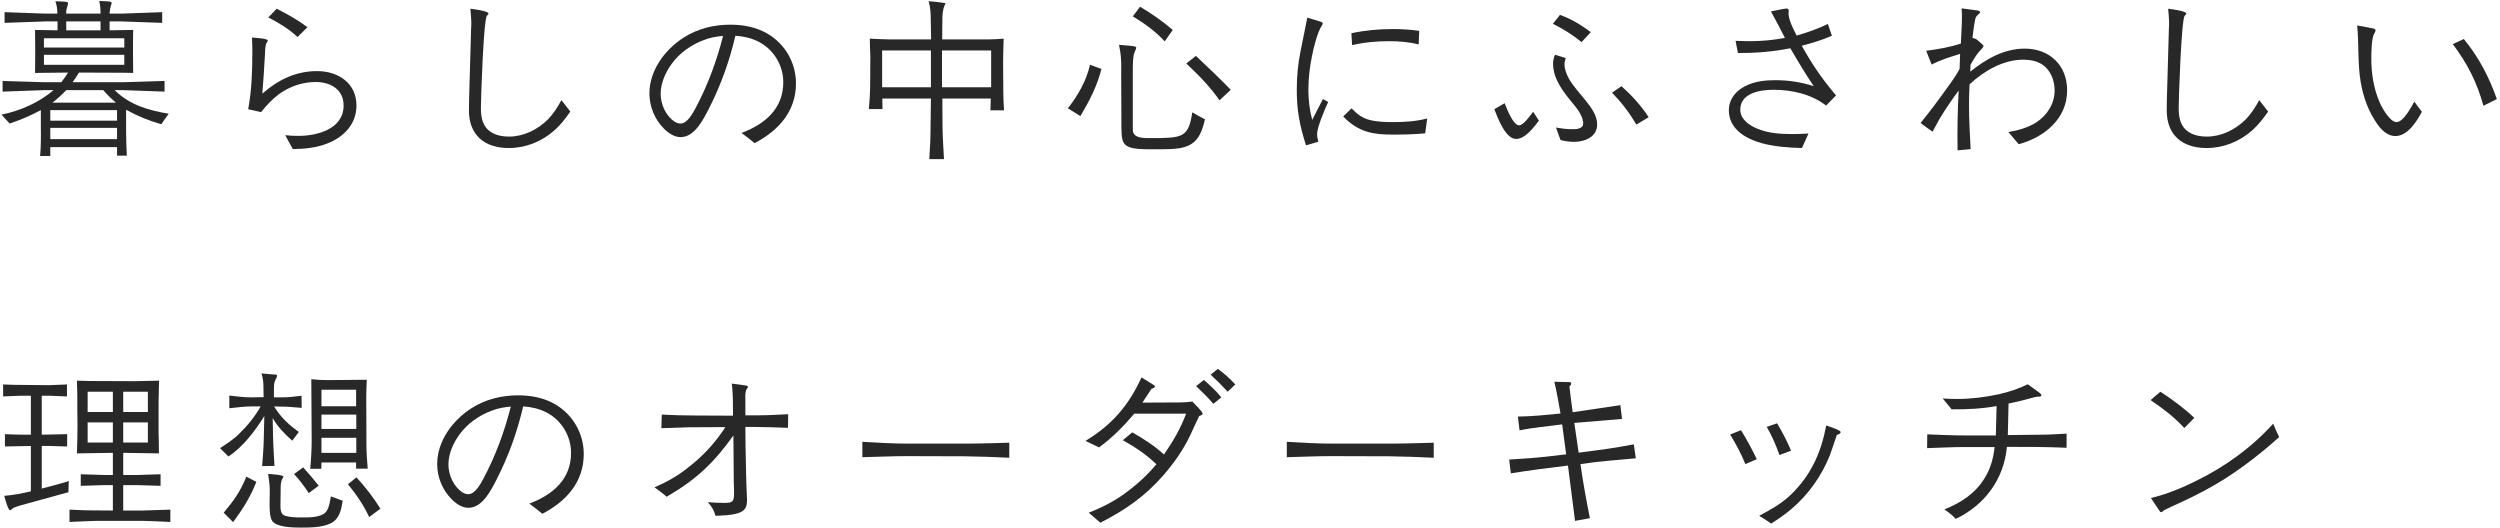
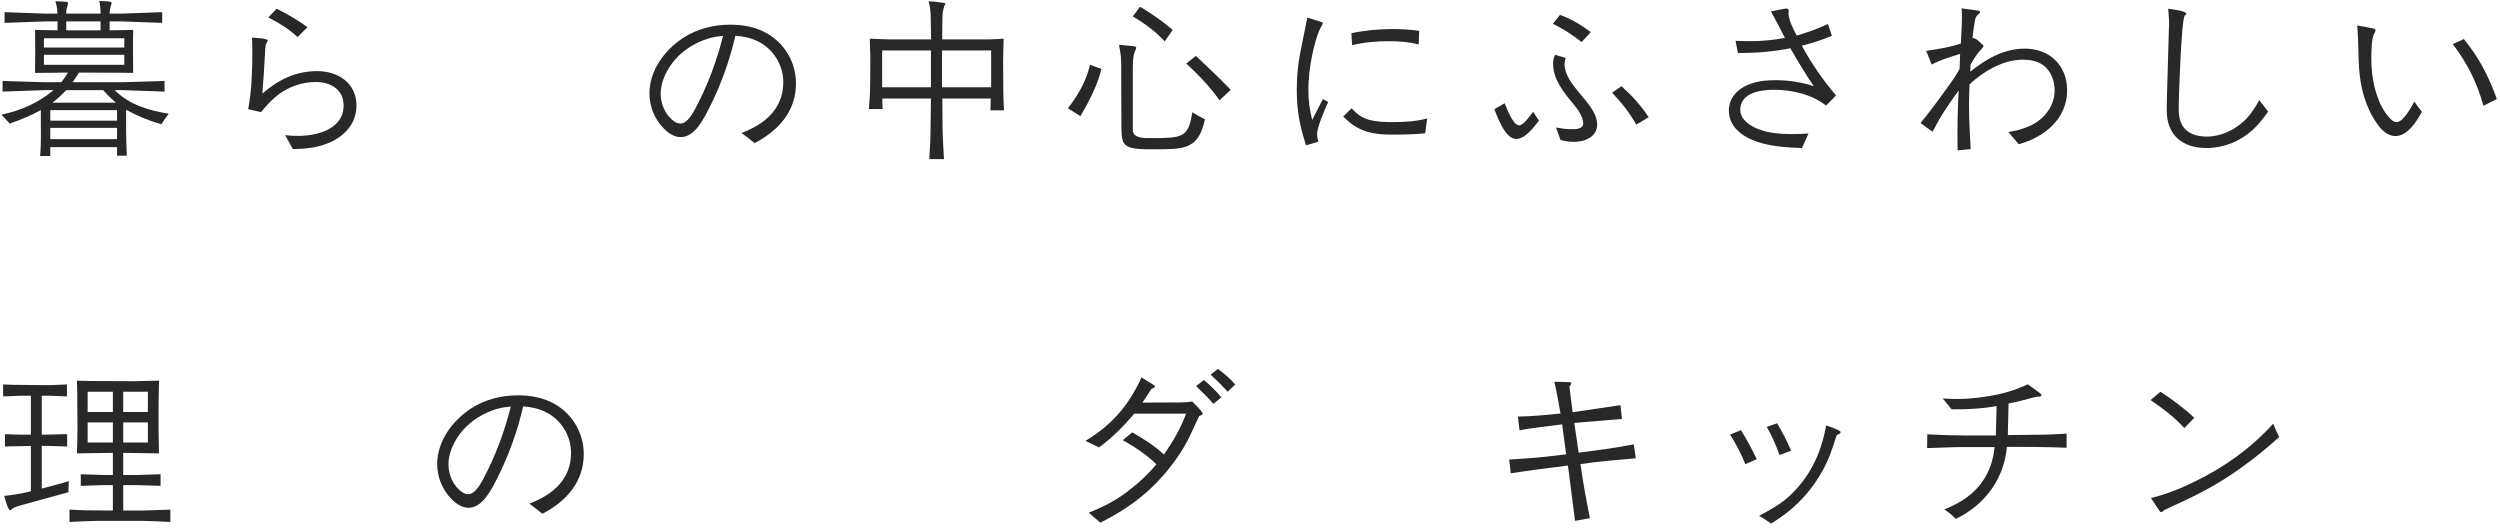
<svg xmlns="http://www.w3.org/2000/svg" width="317" height="67" viewBox="0 0 317 67" fill="none">
  <path d="M272.693 50.73L273.935 49.672C275.453 50.661 276.902 51.719 278.236 52.984L276.971 54.272C275.522 52.731 274.418 51.926 272.693 50.73ZM288.241 53.72C288.471 54.295 288.724 54.87 289 55.422C286.792 57.4 284.469 59.217 281.962 60.804C280.306 61.839 278.558 62.759 276.764 63.587C275.982 63.955 275.177 64.3 274.395 64.691C274.303 64.783 274.165 64.944 274.027 64.944C273.935 64.944 273.843 64.806 273.797 64.737L272.739 63.15C274.74 62.667 276.649 61.885 278.489 60.965C282.146 59.171 285.504 56.756 288.241 53.72Z" fill="#282828" />
  <path d="M257.122 48.727L258.456 49.693C258.571 49.785 258.847 49.946 258.847 50.13C258.824 50.314 258.548 50.314 258.364 50.291L257.996 50.36C256.892 50.659 255.788 50.958 254.684 51.165L254.592 55.167L258.64 55.121C259.767 55.121 260.917 55.052 262.044 54.983V56.777C259.514 56.662 257.007 56.662 254.477 56.662C254.109 60.733 251.671 64.045 247.991 65.793C247.554 65.333 247.071 64.942 246.542 64.597C248.681 63.723 250.429 62.619 251.671 60.595C252.407 59.399 252.775 58.065 252.913 56.685H249.072C247.508 56.685 245.921 56.777 244.357 56.823L244.38 55.075C245.967 55.144 247.577 55.213 249.164 55.213H253.074L253.166 51.487C251.28 51.832 249.371 51.924 247.462 51.901C247.094 51.441 246.726 50.981 246.335 50.521C246.933 50.567 247.531 50.59 248.129 50.59C249.923 50.59 251.717 50.36 253.442 49.992C254.753 49.693 255.926 49.302 257.122 48.727Z" fill="#282828" />
  <path d="M224.025 54.132L225.336 53.672C226.003 54.799 226.601 55.926 227.107 57.145L225.635 57.697C225.198 56.455 224.692 55.282 224.025 54.132ZM231.569 53.948C232.098 54.132 232.673 54.316 233.156 54.569C233.248 54.615 233.386 54.684 233.386 54.799C233.386 55.006 233.041 55.098 232.903 55.167C232.604 56.018 232.351 56.869 232.029 57.72C230.994 60.319 229.338 62.665 227.222 64.482C226.394 65.195 225.497 65.816 224.577 66.391C224.094 66.046 223.588 65.701 223.059 65.402C224.324 64.735 225.612 64.022 226.693 63.079C227.981 61.929 229.062 60.572 229.867 59.031C230.718 57.444 231.224 55.719 231.569 53.948ZM219.379 55.098L220.759 54.546C221.495 55.742 222.162 56.961 222.76 58.226L221.311 58.847C220.782 57.536 220.115 56.294 219.379 55.098Z" fill="#282828" />
  <path d="M197.092 48.406L199.001 48.452C199.093 48.475 199.231 48.475 199.231 48.613C199.231 48.774 199.116 48.889 199.001 49.004C199.116 50.085 199.277 51.166 199.415 52.27L205.464 51.373L205.671 53.121L199.622 53.627L200.174 57.399C202.497 57.1 204.843 56.801 207.166 56.341L207.419 58.112C205.073 58.342 202.727 58.48 200.404 58.848C200.726 61.148 201.14 63.425 201.6 65.702L199.714 66.047L198.817 59.032C196.402 59.331 193.964 59.63 191.572 60.021L191.365 58.273L194.079 58.089C195.597 57.974 197.092 57.79 198.587 57.606L198.081 53.811C196.264 54.064 194.447 54.202 192.676 54.57L192.469 52.822C194.263 52.799 196.08 52.615 197.874 52.431C197.621 51.097 197.414 49.74 197.092 48.406Z" fill="#282828" />
-   <path d="M163.167 57.974V56.02C165.076 56.135 167.008 56.249 168.917 56.249H176.369C178.186 56.249 179.98 56.181 181.797 56.135V58.044C179.934 57.952 178.071 57.883 176.208 57.859L168.802 57.837C166.916 57.837 165.053 57.928 163.167 57.974Z" fill="#282828" />
  <path d="M153.507 47.509L154.427 46.773C155.232 47.371 155.968 47.992 156.635 48.751L155.669 49.671C154.979 48.912 154.266 48.199 153.507 47.509ZM144.744 47.854L146.262 48.797C146.331 48.843 146.446 48.912 146.446 49.004C146.446 49.188 146.124 49.257 146.009 49.303L144.859 51.051L149.689 51.028C150.195 51.028 150.678 50.982 151.184 50.913C151.414 51.143 152.495 52.201 152.495 52.454C152.495 52.638 152.196 52.684 152.058 52.753C151.667 53.535 151.322 54.34 150.954 55.122C150.08 56.985 148.884 58.687 147.55 60.228C145.204 62.919 142.697 64.667 139.523 66.277L138.051 65.012C140.006 64.23 141.616 63.402 143.295 62.068C144.514 61.125 145.641 60.067 146.63 58.871C145.296 57.583 143.985 56.732 142.375 55.812L143.571 54.823C144.997 55.628 146.377 56.525 147.596 57.629C148.792 55.881 149.643 54.432 150.402 52.454H143.824C142.49 54.041 141.018 55.513 139.362 56.732L137.637 55.904C140.995 53.88 143.111 51.419 144.744 47.854ZM151.667 48.958L152.656 48.176C153.438 48.866 154.197 49.556 154.864 50.384L153.852 51.212C153.185 50.407 152.426 49.694 151.667 48.958Z" fill="#282828" />
-   <path d="M109.347 57.974V56.02C111.256 56.135 113.188 56.249 115.097 56.249H122.549C124.366 56.249 126.16 56.181 127.977 56.135V58.044C126.114 57.952 124.251 57.883 122.388 57.859L114.982 57.837C113.096 57.837 111.233 57.928 109.347 57.974Z" fill="#282828" />
-   <path d="M92.787 48.637L94.627 48.89C94.719 48.913 94.835 48.959 94.835 49.074C94.835 49.12 94.811 49.166 94.766 49.212C94.719 49.304 94.627 49.396 94.605 49.488C94.466 49.902 94.513 50.431 94.513 50.845V52.662H96.192C97.433 52.662 98.698 52.57 99.941 52.524L99.918 54.249C98.445 54.18 96.974 54.157 95.525 54.134H94.513L94.535 56.549C94.582 58.78 94.605 61.011 94.719 63.242V63.449C94.719 64.369 94.421 64.806 93.546 65.082C92.626 65.358 91.638 65.358 90.718 65.404C90.556 64.714 90.212 64.185 89.751 63.679C90.465 63.725 91.177 63.771 91.891 63.771C92.603 63.771 92.903 63.656 93.017 63.265C93.109 62.966 93.087 62.23 93.04 60.988L92.995 55.215C90.487 58.734 88.279 60.804 84.531 62.989C84.047 62.552 83.519 62.184 82.99 61.793C84.507 61.149 85.933 60.344 87.222 59.309C89.177 57.791 90.626 56.227 91.983 54.157L87.382 54.18L83.864 54.295L83.909 52.57C85.266 52.639 86.647 52.685 88.026 52.685L92.948 52.708C92.925 51.374 92.972 49.971 92.787 48.637Z" fill="#282828" />
  <path d="M68.775 65.148C68.224 64.688 67.671 64.274 67.12 63.86C70.04 62.756 72.409 60.824 72.409 57.42C72.409 55.258 71.168 53.234 69.236 52.268C68.316 51.808 67.35 51.601 66.338 51.532C65.602 54.706 64.498 57.788 63.026 60.686C62.313 62.066 61.209 64.389 59.392 64.389C58.563 64.389 57.782 63.837 57.23 63.262C56.08 62.089 55.435 60.479 55.435 58.846C55.435 55.948 57.367 53.326 59.714 51.808C61.508 50.635 63.578 50.129 65.694 50.129C67.326 50.129 68.96 50.428 70.385 51.256C72.639 52.567 74.02 54.959 74.02 57.581C74.02 61.123 71.788 63.584 68.775 65.148ZM59.392 62.664C60.242 62.664 60.956 61.33 61.3 60.686C62.842 57.788 63.968 54.729 64.773 51.555C63.946 51.624 63.141 51.762 62.382 52.061C60.749 52.659 59.254 53.717 58.242 55.12C57.46 56.201 56.861 57.558 56.861 58.892C56.861 60.203 57.483 61.652 58.61 62.411C58.84 62.572 59.115 62.664 59.392 62.664Z" fill="#282828" />
-   <path d="M34.804 59.078L33.24 59.101C33.333 57.928 33.425 56.755 33.447 55.582L33.517 52.753C32.367 54.616 30.802 56.686 28.962 57.882L27.904 56.824C28.733 56.272 29.584 55.743 30.297 55.03C31.378 53.995 32.297 52.845 33.056 51.534H31.93C30.986 51.534 30.02 51.672 29.078 51.764V50.154C29.997 50.269 30.941 50.384 31.86 50.384L33.425 50.361L33.401 48.866C33.401 48.337 33.309 47.854 33.148 47.348C33.517 47.371 34.551 47.486 34.804 47.486C34.919 47.486 35.127 47.486 35.127 47.647C35.127 47.854 34.965 48.061 34.897 48.222C34.736 48.544 34.736 48.958 34.736 49.303V50.384H35.77C36.599 50.384 37.426 50.292 38.231 50.177L38.255 51.718C37.312 51.626 36.392 51.557 35.449 51.557L34.758 51.534C35.609 52.937 36.575 53.811 37.886 54.777L37.059 55.881C36.093 55.03 35.218 54.133 34.575 53.006L34.62 55.191C34.644 56.502 34.736 57.79 34.804 59.078ZM40.739 59.446H39.336C39.45 58.227 39.52 56.985 39.52 55.743L39.474 48.084C40.141 48.153 40.807 48.199 41.474 48.199L46.511 48.153C46.465 48.935 46.443 49.74 46.443 50.522L46.465 56.364C46.465 57.399 46.535 58.411 46.627 59.423H45.154V58.641H40.761L40.739 59.446ZM40.761 49.418V51.511H45.154V49.418H40.761ZM40.761 52.569V54.386H45.178V52.569H40.761ZM40.761 55.513V57.422H45.178V55.513H40.761ZM40.416 61.585L39.151 62.528C38.599 61.677 38.002 60.872 37.288 60.113L38.438 59.262C39.129 60.021 39.773 60.78 40.416 61.585ZM38.139 66.898C37.219 66.898 35.103 66.875 34.529 66.07C34.16 65.541 34.184 64.345 34.184 63.701L34.206 62.137C34.206 61.47 34.092 60.78 33.999 60.09C34.276 60.113 35.931 60.205 35.931 60.435C35.931 60.504 35.862 60.596 35.84 60.642C35.587 61.056 35.587 61.562 35.587 62.022L35.563 64.023C35.563 64.529 35.563 65.242 36.161 65.403C36.782 65.587 37.472 65.61 38.117 65.61C39.036 65.61 40.141 65.656 40.992 65.196C41.727 64.782 41.797 63.701 41.958 62.942L43.453 63.494C43.269 64.598 43.084 65.725 42.004 66.323C40.9 66.898 39.336 66.898 38.139 66.898ZM29.561 66.208L28.364 65.012C29.652 63.471 30.48 62.321 31.239 60.435C31.654 60.665 32.09 60.895 32.505 61.102C31.768 62.988 30.756 64.598 29.561 66.208ZM48.236 64.506L46.81 65.564C46.097 64.023 45.178 62.689 44.12 61.401L45.2 60.527C46.328 61.769 47.362 63.08 48.236 64.506Z" fill="#282828" />
  <path d="M11.023 64.711L14.312 64.734V61.514H13.116L10.241 61.606V60.134L13.116 60.226H14.312V57.42L9.757 57.489L9.803 55.764L9.826 54.039L9.803 51.831V50.106L9.757 48.266L11.345 48.312L17.003 48.335L20.177 48.266C20.154 48.841 20.131 49.416 20.131 49.991C20.108 50.543 20.108 51.095 20.108 51.647V54.085C20.108 54.637 20.108 55.166 20.131 55.695L20.154 57.489L15.623 57.42V60.226H17.485L20.36 60.134V61.606L17.485 61.514H15.623V64.734H18.152L21.602 64.619V66.183C20.453 66.114 19.302 66.091 18.152 66.045H12.264C11.114 66.091 9.964 66.114 8.814 66.183V64.619C9.55 64.665 10.287 64.688 11.023 64.711ZM2.926 55.12H3.915V50.175H2.696L0.396 50.267V48.749L1.707 48.795L6.192 48.841L8.492 48.749V50.267L6.192 50.175H5.295V55.12L8.515 55.051V56.615L6.215 56.546H5.295V61.951C6.422 61.652 7.526 61.376 8.63 61.031L8.722 60.985L8.676 62.411L2.742 64.044C2.351 64.159 1.799 64.297 1.5 64.55C1.431 64.642 1.385 64.688 1.27 64.711C0.994 64.619 0.626 63.193 0.534 62.871C1.684 62.779 2.788 62.572 3.915 62.296V56.546L0.626 56.615V55.051C1.385 55.074 2.144 55.12 2.926 55.12ZM14.312 52.245V49.669H11.114V52.245H14.312ZM18.75 52.245V49.669H15.623V52.245H18.75ZM14.312 56.109V53.556H11.114V56.109H14.312ZM18.75 56.109V53.556H15.623V56.109H18.75Z" fill="#282828" />
  <path d="M303.72 17.253C302.8 17.253 302.018 16.54 301.512 15.827C300.339 14.217 299.649 12.308 299.327 10.353C298.936 7.984 299.12 5.592 298.89 3.223L300.822 3.591C300.96 3.614 301.213 3.66 301.213 3.844C301.213 4.005 301.098 4.189 301.029 4.304C300.707 4.879 300.684 6.673 300.684 7.455C300.684 9.341 300.983 11.204 301.719 12.929C302.018 13.642 303.03 15.482 303.881 15.482C304.755 15.482 305.767 13.55 306.135 12.883C306.457 13.32 306.756 13.757 307.101 14.171C306.434 15.39 305.307 17.253 303.72 17.253ZM316.6 12.561L314.898 13.412C314.093 10.468 312.851 8.03 311.011 5.592L312.414 4.948C314.346 7.294 315.634 9.824 316.6 12.561Z" fill="#282828" />
  <path d="M279.8 18.77C276.741 18.77 274.74 17.16 274.74 13.986L274.763 12.491L275.016 3.635C275.039 3.405 275.039 3.175 275.039 2.922C275.039 2.324 274.97 1.726 274.924 1.105C275.246 1.151 277.224 1.381 277.224 1.726C277.224 1.818 277.063 1.933 277.017 2.002C276.58 2.577 276.258 12.697 276.258 13.687C276.258 14.928 276.465 16.102 277.615 16.791C278.259 17.183 279.041 17.32 279.8 17.32C281.663 17.32 283.388 16.47 284.722 15.181C285.435 14.445 285.987 13.595 286.47 12.697L287.597 14.146C286.999 14.998 286.378 15.825 285.596 16.515C283.986 17.942 281.962 18.77 279.8 18.77Z" fill="#282828" />
  <path d="M248.728 1.059L250.775 1.335C250.89 1.358 251.074 1.404 251.074 1.565C251.074 1.611 251.051 1.657 251.005 1.68C250.614 2.002 250.476 2.186 250.407 2.692C250.269 3.405 250.2 4.118 250.108 4.831C250.522 4.831 250.752 5.084 251.028 5.337C251.166 5.452 251.511 5.728 251.511 5.843C251.511 5.981 251.12 6.372 251.005 6.487C250.545 7.016 250.2 7.614 249.855 8.235L249.832 9.086C251.833 7.476 254.11 6.165 256.755 6.165C259.883 6.165 262.114 8.281 262.114 11.455C262.114 15.066 259.216 17.412 255.973 18.286L254.662 16.745C255.904 16.538 257.146 16.193 258.227 15.503C259.607 14.583 260.527 13.134 260.527 11.455C260.527 10.259 260.067 9.017 259.101 8.281C258.342 7.729 257.422 7.568 256.525 7.568C253.995 7.568 251.534 9.017 249.74 10.696C249.694 11.593 249.671 12.513 249.671 13.41C249.671 15.25 249.786 17.09 249.878 18.907L248.222 19.068C248.176 16.515 248.222 14.008 248.36 11.478C247.486 12.651 246.658 13.87 245.899 15.135C245.6 15.641 245.347 16.193 245.048 16.699C244.542 16.354 244.036 15.986 243.53 15.595C244.703 14.146 245.807 12.674 246.888 11.156C247.463 10.374 248.015 9.592 248.475 8.741L248.544 6.832C247.325 7.223 246.083 7.568 244.933 8.189C244.68 7.591 244.473 7.016 244.243 6.441C245.738 6.234 247.21 6.004 248.636 5.521C248.682 4.348 248.774 3.175 248.774 2.025C248.774 1.703 248.751 1.381 248.728 1.059Z" fill="#282828" />
  <path d="M229.316 16.929L228.488 18.769C226.786 18.723 225.107 18.608 223.451 18.171C221.404 17.619 219.219 16.4 219.219 13.985C219.219 12.444 220.3 11.294 221.68 10.742C222.761 10.282 223.957 10.167 225.13 10.167C226.786 10.167 228.419 10.42 229.983 10.926C228.925 9.362 227.959 7.752 227.016 6.119C224.831 6.556 222.622 6.74 220.368 6.717L220.07 5.176C220.668 5.199 221.289 5.222 221.887 5.222C223.382 5.222 224.853 5.084 226.326 4.808C225.75 3.681 225.176 2.554 224.555 1.45C224.969 1.381 226.188 1.082 226.556 1.082C226.717 1.082 226.809 1.197 226.809 1.358V1.496C226.786 1.565 226.786 1.611 226.786 1.68C226.786 2.508 227.384 3.681 227.821 4.509C229.178 4.118 230.489 3.658 231.777 3.037L232.283 4.532C231.041 5.084 229.776 5.452 228.465 5.797C229.73 8.097 231.087 10.075 232.812 12.099L231.547 13.387C229.684 11.938 227.223 11.386 224.9 11.386C223.244 11.386 220.668 11.754 220.668 13.916C220.668 15.112 221.795 15.894 222.807 16.308C224.164 16.883 225.705 16.998 227.177 16.998C227.89 16.998 228.603 16.975 229.316 16.929Z" fill="#282828" />
  <path d="M201.715 4.072L200.542 5.337C199.369 4.394 198.242 3.681 196.908 3.014L197.805 1.887C199.323 2.439 200.427 3.129 201.715 4.072ZM199.576 17.987C199.001 17.987 198.426 17.895 197.874 17.757L197.299 16.17C197.92 16.285 198.564 16.377 199.185 16.377C199.76 16.4 200.749 16.4 200.749 15.641C200.749 14.836 200.059 13.847 199.553 13.249C198.334 11.8 196.931 10.075 196.931 8.097C196.931 7.706 197 7.315 197.184 6.947L198.541 7.361C198.449 7.614 198.38 7.867 198.38 8.143C198.38 8.81 198.656 9.454 198.955 10.006C199.461 10.903 200.427 11.961 201.094 12.789C201.761 13.617 202.52 14.652 202.52 15.779C202.52 17.366 200.956 17.987 199.576 17.987ZM209.052 14.859L207.488 15.802C206.591 14.261 205.648 13.042 204.406 11.754L205.602 10.926C206.913 12.099 208.086 13.387 209.052 14.859ZM192.239 17.619C190.882 17.619 189.893 14.905 189.479 13.847L190.79 13.088C191.043 13.709 191.848 15.894 192.63 15.894C193.182 15.894 194.079 14.583 194.401 14.169L195.137 15.296C194.493 16.124 193.412 17.619 192.239 17.619Z" fill="#282828" />
  <path d="M167.169 17.966L165.605 18.426C164.8 15.919 164.432 14.033 164.432 11.388C164.432 9.778 164.57 8.145 164.892 6.581L165.766 2.234L167.491 2.763C167.583 2.786 167.721 2.855 167.721 2.97C167.721 3.062 167.652 3.154 167.606 3.246C167.031 4.12 166.571 6.052 166.364 7.087C166.065 8.536 165.904 9.985 165.904 11.434C165.904 12.722 166.065 13.964 166.387 15.206L167.744 12.561L168.411 12.929C167.974 13.895 167.008 16.149 167.008 16.977C167.008 17.322 167.077 17.644 167.169 17.966ZM171.447 5.73L171.355 4.212C173.08 3.844 174.851 3.683 176.622 3.683C177.726 3.683 178.853 3.752 179.957 3.913L179.888 5.638C178.669 5.316 177.381 5.224 176.093 5.224C174.529 5.224 172.965 5.362 171.447 5.73ZM176.599 17.069C174.23 17.069 172.275 16.816 170.32 14.769L171.378 13.734C172.022 14.424 172.735 14.976 173.655 15.206C174.644 15.459 175.656 15.482 176.668 15.482C178.117 15.482 179.566 15.39 180.969 15.022L180.716 16.908C179.451 17.023 178.186 17.069 176.599 17.069Z" fill="#282828" />
  <path d="M143.64 2.071L144.561 0.852C146.056 1.749 147.39 2.669 148.701 3.796L147.688 5.245C146.492 3.957 145.158 2.991 143.64 2.071ZM141.893 5.682L143.456 5.82C143.617 5.866 143.962 5.843 144.077 6.004C144.054 6.211 143.985 6.349 143.916 6.487C143.617 7.062 143.64 8.465 143.64 9.109V16.469C143.663 17.55 145.021 17.527 146.033 17.504H147.205C150.034 17.435 150.747 17.182 151.184 14.238C151.713 14.56 152.242 14.859 152.794 15.135C152.311 17.113 151.736 18.424 149.574 18.792C148.769 18.907 147.965 18.93 147.16 18.93H145.572C143.778 18.907 142.927 18.746 142.536 18.171C142.168 17.688 142.191 16.699 142.191 15.02L142.168 9.247C142.168 8.672 142.191 8.097 142.145 7.522C142.122 6.901 142.008 6.303 141.893 5.682ZM150.425 8.051L151.645 7.085L151.736 7.177C153.208 8.557 154.658 9.937 156.061 11.386L154.634 12.72C153.576 11.202 152.311 9.822 150.425 8.051ZM138.212 8.212L139.661 8.741C139.132 10.88 138.12 12.835 136.993 14.721L135.406 13.732C136.671 12.122 137.752 10.259 138.212 8.212Z" fill="#282828" />
  <path d="M117.743 0.164C118.41 0.187 119.054 0.279 119.721 0.371C119.767 0.371 119.882 0.394 119.882 0.44C119.882 0.509 119.836 0.601 119.79 0.647C119.514 1.268 119.491 1.981 119.491 2.648L119.468 4.994H125.379C126 4.994 126.621 4.948 127.265 4.902C127.242 5.868 127.196 6.834 127.196 7.777L127.219 11.618C127.219 12.423 127.265 13.205 127.311 13.987H125.586L125.632 12.492H119.491L119.514 16.218C119.537 17.552 119.629 18.863 119.698 20.174H117.835C117.927 18.794 117.996 17.414 117.996 16.011L118.042 12.492H111.878L111.901 13.826H110.176C110.268 12.745 110.337 11.664 110.337 10.583L110.36 7.202C110.337 6.443 110.291 5.684 110.291 4.902C111.096 4.925 111.878 4.994 112.683 4.994H118.065L118.019 2.441C118.019 1.659 117.973 0.923 117.743 0.164ZM118.042 11.066V6.397H111.855V11.066H118.042ZM125.678 11.066V6.397H119.445V11.066H125.678Z" fill="#282828" />
  <path d="M95.686 18.148C95.133 17.688 94.582 17.274 94.029 16.86C96.951 15.756 99.32 13.824 99.32 10.42C99.32 8.258 98.078 6.234 96.145 5.268C95.225 4.808 94.26 4.601 93.248 4.532C92.511 7.706 91.407 10.788 89.936 13.686C89.222 15.066 88.118 17.389 86.302 17.389C85.474 17.389 84.692 16.837 84.139 16.262C82.99 15.089 82.346 13.479 82.346 11.846C82.346 8.948 84.278 6.326 86.624 4.808C88.418 3.635 90.487 3.129 92.603 3.129C94.237 3.129 95.87 3.428 97.296 4.256C99.549 5.567 100.929 7.959 100.929 10.581C100.929 14.123 98.698 16.584 95.686 18.148ZM86.302 15.664C87.153 15.664 87.865 14.33 88.21 13.686C89.751 10.788 90.879 7.729 91.683 4.555C90.856 4.624 90.05 4.762 89.291 5.061C87.659 5.659 86.163 6.717 85.151 8.12C84.37 9.201 83.772 10.558 83.772 11.892C83.772 13.203 84.392 14.652 85.519 15.411C85.749 15.572 86.025 15.664 86.302 15.664Z" fill="#282828" />
-   <path d="M64.52 18.77C61.462 18.77 59.46 17.16 59.46 13.986L59.483 12.491L59.736 3.635C59.759 3.405 59.759 3.175 59.759 2.922C59.759 2.324 59.691 1.726 59.645 1.105C59.967 1.151 61.944 1.381 61.944 1.726C61.944 1.818 61.783 1.933 61.737 2.002C61.3 2.577 60.978 12.697 60.978 13.687C60.978 14.928 61.185 16.102 62.335 16.791C62.979 17.183 63.761 17.32 64.52 17.32C66.383 17.32 68.108 16.47 69.442 15.181C70.155 14.445 70.707 13.595 71.19 12.697L72.317 14.146C71.719 14.998 71.098 15.825 70.316 16.515C68.706 17.942 66.683 18.77 64.52 18.77Z" fill="#282828" />
  <path d="M38.99 3.451L37.725 4.693C36.621 3.658 35.356 2.899 34.023 2.209L35.081 1.105C36.483 1.818 37.725 2.508 38.99 3.451ZM37.127 18.907L36.161 17.137C36.667 17.206 37.197 17.229 37.864 17.229C40.141 17.229 43.568 16.401 43.568 13.387C43.568 11.318 41.889 10.398 40.026 10.398C38.346 10.398 36.76 10.95 35.403 11.915C34.505 12.582 33.792 13.364 33.102 14.216L31.47 13.848C31.93 11.386 31.998 8.879 31.998 6.372C31.998 5.843 31.976 5.314 31.953 4.762C32.252 4.785 33.953 4.877 33.953 5.13C33.953 5.245 33.861 5.36 33.792 5.452C33.608 5.751 33.608 6.717 33.586 7.085C33.493 8.672 33.401 10.283 33.264 11.87C35.264 10.121 37.495 9.017 40.209 9.017C42.855 9.017 45.2 10.512 45.2 13.387C45.2 15.733 43.59 17.39 41.498 18.195C40.117 18.747 38.599 18.884 37.127 18.907Z" fill="#282828" />
  <path d="M12.586 0.117L13.851 0.186L14.127 0.278C14.15 0.324 14.15 0.347 14.15 0.393C14.15 0.439 14.15 0.485 14.127 0.508C13.989 0.922 13.921 1.29 13.898 1.727H15.393L20.567 1.543V2.9L15.393 2.716H13.898V3.843L16.887 3.797C16.841 5.614 16.864 7.431 16.887 9.248L15.738 9.225L10.011 9.202C9.757 9.616 9.504 10.03 9.205 10.421H15.691L20.314 10.283L20.866 10.26V11.617L15.691 11.433H14.541C16.451 13.319 18.82 13.986 21.395 14.423C21.073 14.86 20.752 15.297 20.453 15.757C18.866 15.297 17.439 14.722 15.991 13.917V16.631C15.991 17.666 16.037 18.724 16.082 19.736H14.841V18.655H6.376V19.782H5.088C5.134 19.161 5.18 18.54 5.18 17.942C5.203 17.321 5.18 16.7 5.18 16.102V13.963C3.892 14.653 2.604 15.205 1.224 15.665L0.189 14.538C2.604 14.032 4.881 13.043 6.79 11.433H5.502L0.327 11.617V10.26L0.856 10.283L5.502 10.421H7.779C8.078 10.03 8.377 9.616 8.63 9.202L4.444 9.248L4.467 6.511L4.444 3.797L7.296 3.843V2.716H5.755L0.58 2.9V1.543L5.755 1.727H7.273C7.273 1.244 7.227 0.83 7.089 0.37L7.02 0.163C7.319 0.186 8.423 0.163 8.607 0.301C8.676 0.554 8.492 0.899 8.446 1.152C8.377 1.336 8.4 1.543 8.4 1.727H12.748C12.748 1.175 12.701 0.646 12.586 0.117ZM8.4 3.843H12.748V2.716H8.4V3.843ZM5.571 6.028H15.761V4.855H5.571V6.028ZM5.571 8.213H15.761V6.948H5.571V8.213ZM13.092 11.433H8.4C7.848 12.008 7.273 12.537 6.652 13.02H14.703C14.127 12.537 13.598 12.008 13.092 11.433ZM6.376 15.297H14.841V13.963H6.376V15.297ZM6.376 17.643H14.841V16.217H6.376V17.643Z" fill="#282828" />
</svg>